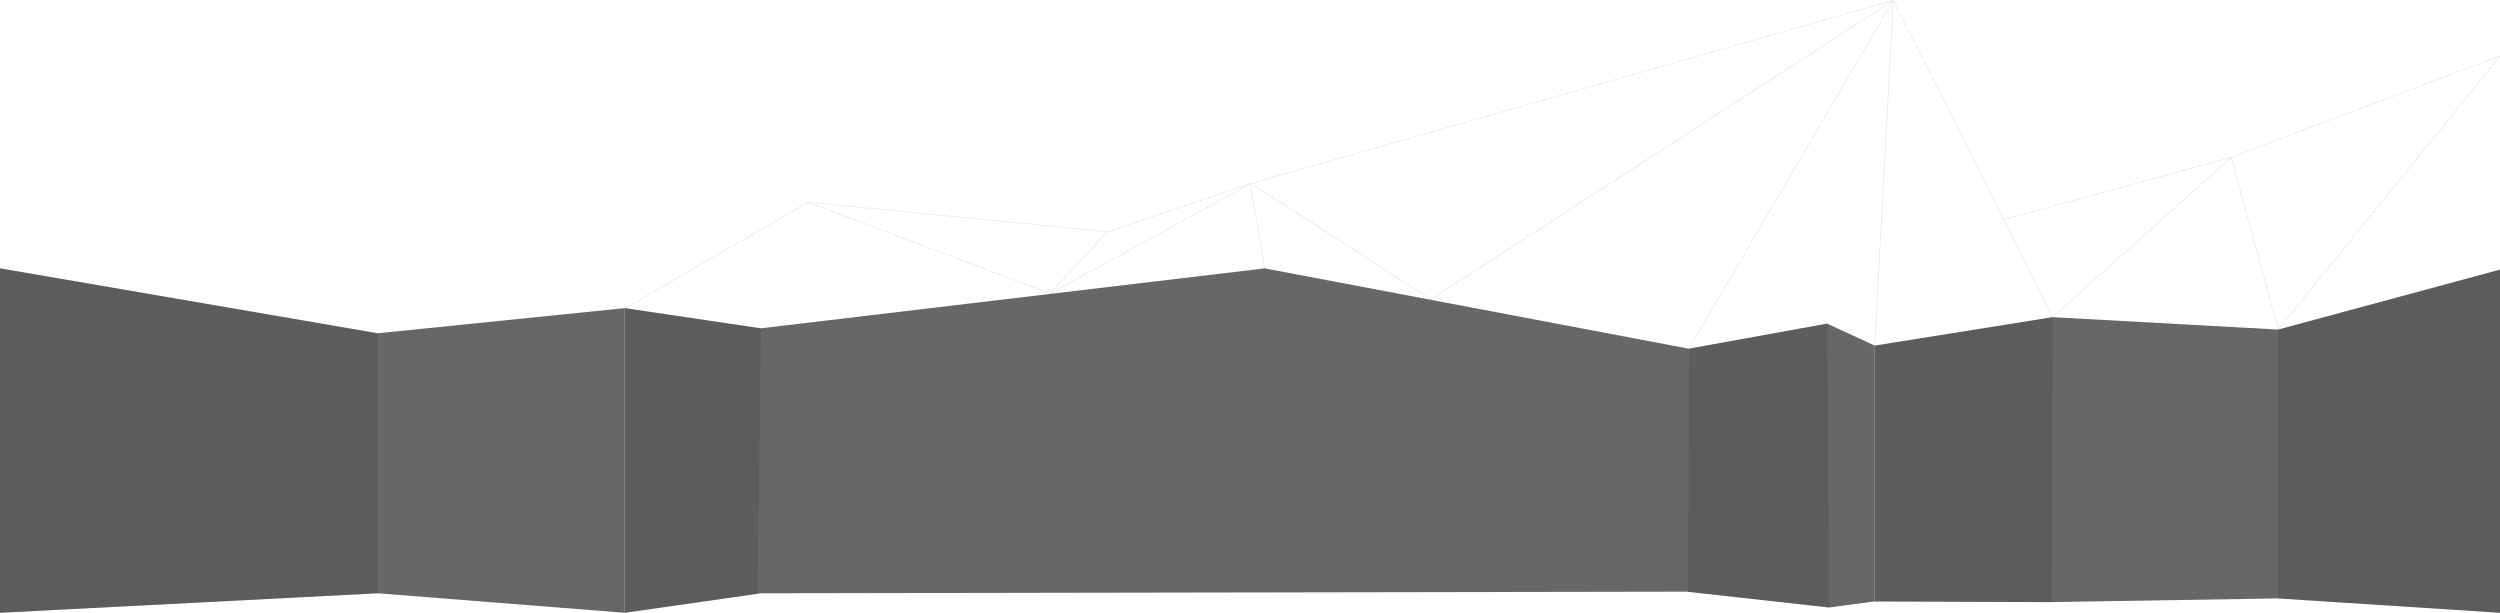
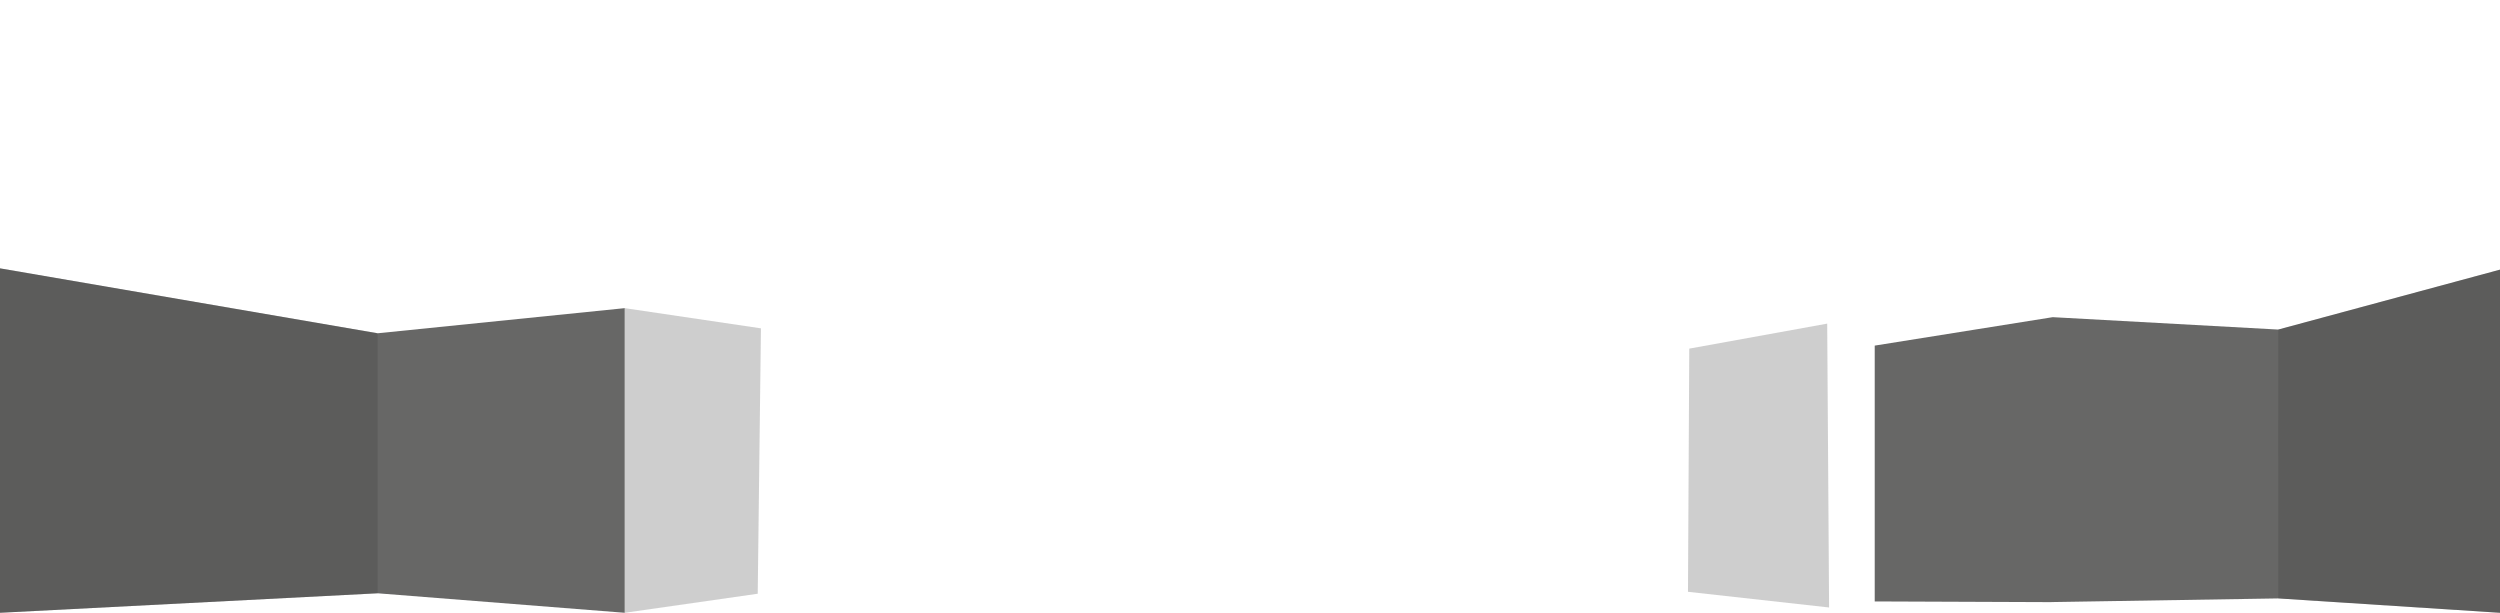
<svg xmlns="http://www.w3.org/2000/svg" id="Ebene_1" data-name="Ebene 1" viewBox="0 0 3840 941.22">
  <defs>
    <style>.cls-1{fill:#e5e4e4;}.cls-2{fill:#676766;}.cls-2,.cls-4{fill-rule:evenodd;}.cls-3,.cls-4{fill:#3c3c3c;opacity:0.25;}</style>
  </defs>
  <title>newsletter-bg-desktop</title>
-   <path class="cls-1" d="M3839.83,85.39,3427,241.15l-349.18,95.6L2908.37,0,1920.65,281.43l-.05-.33-1,.17.09.54-218.87,73.7v-.14l-459.1-45.19-.53-.06-280,162.25.5.87,279.6-162,371.59,140.34,307-168.37,22.2,129.09.08.5,1-.17-22.34-129.93.81-.44,276,178.24.27-.18L2906.62,2.18l-313,533.16.86.51,313-533.21-28.44,528.18,1,.06L2908.51,2.52l244,484.88.41-.21.29.33,273.68-245,72.2,264.74L3839.83,87.39Zm-2227.22,365-367.8-138.95,455,44.8Zm2.6-1.33L1701,356.51,1916.5,284Zm582.42,10.2L1922.89,281.84,2905,2Zm955.47,27-74.8-148.63,347-95Zm274.68-244.37L3839.07,86.74l-339.5,418.39Z" />
-   <polygon class="cls-2" points="2806.49 497.08 2594.07 535.59 1942.63 412.21 1168.54 504.3 959.57 473.31 959.57 941.23 1168.54 911.3 2590.6 908.79 2809.61 933.11 2879.57 923.8 2879.57 530.85 2806.49 497.08" />
  <polygon class="cls-3" points="2594.71 535.48 2592.73 909.02 2809.48 933.09 2806.58 497.13 2806.49 497.08 2594.71 535.48" />
  <polygon class="cls-3" points="1168.54 504.3 959.57 473.31 959.57 941.23 1163.86 911.97 1168.79 504.27 1168.54 504.3" />
  <polygon class="cls-2" points="580.01 511.91 580.01 512.34 580.01 512.34 580.01 511.91 0 412.18 0 941.22 580.01 911.3 959.57 941.23 959.57 473.31 580.01 511.91" />
  <polygon class="cls-4" points="580.01 511.91 580.01 512.34 580.01 512.34 580.01 511.91 0 412.18 0 941.22 580.01 911.3 580.01 511.91" />
  <polygon class="cls-2" points="3499.34 506.2 3152.98 487.17 3152.98 487.17 3151.54 487.4 3151.54 487.4 3147.27 488.08 2879.57 530.85 2879.57 923.8 3145.37 924.86 3145.37 924.88 3146.49 924.86 3151.03 924.88 3151.04 924.79 3499.34 919.17 3840 941.23 3840 414.16 3499.34 506.2" />
-   <polygon class="cls-4" points="3152.98 487.17 2879.57 530.85 2879.57 923.8 3151.03 924.88 3152.98 487.17" />
  <polygon class="cls-4" points="3499.43 919.18 3840 941.23 3840 414.17 3499.34 506.22 3499.43 919.18" />
</svg>